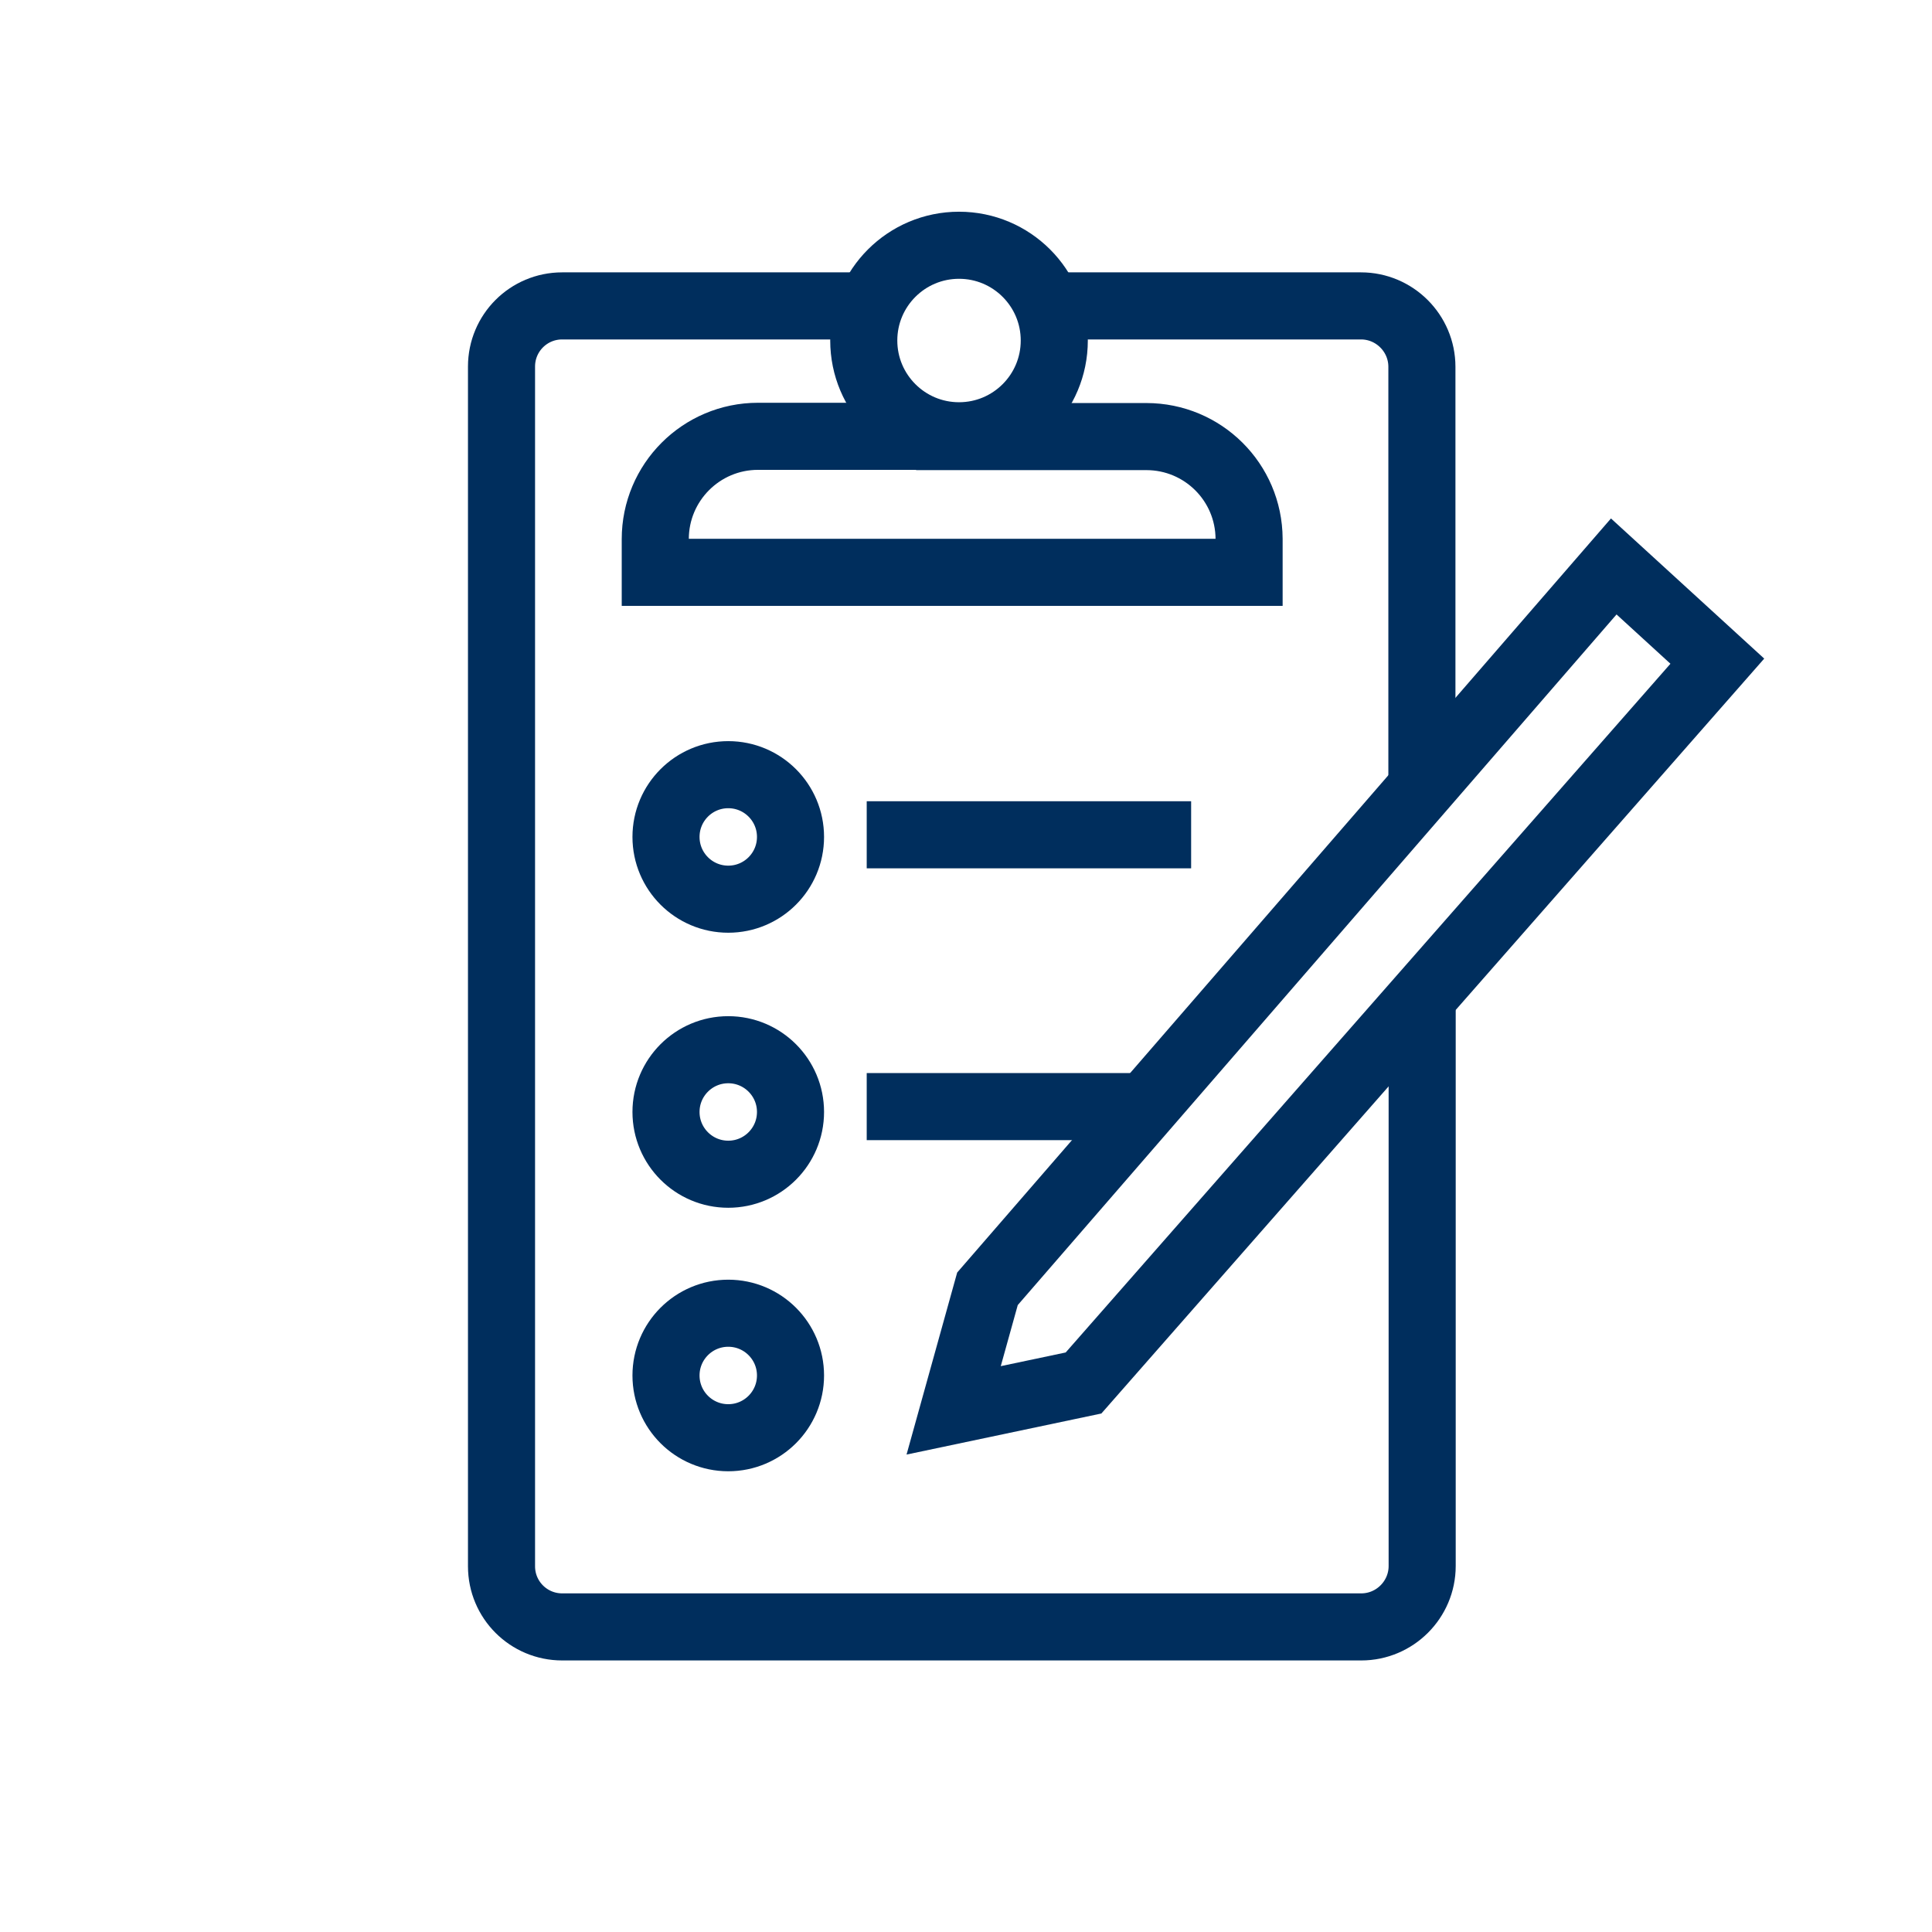
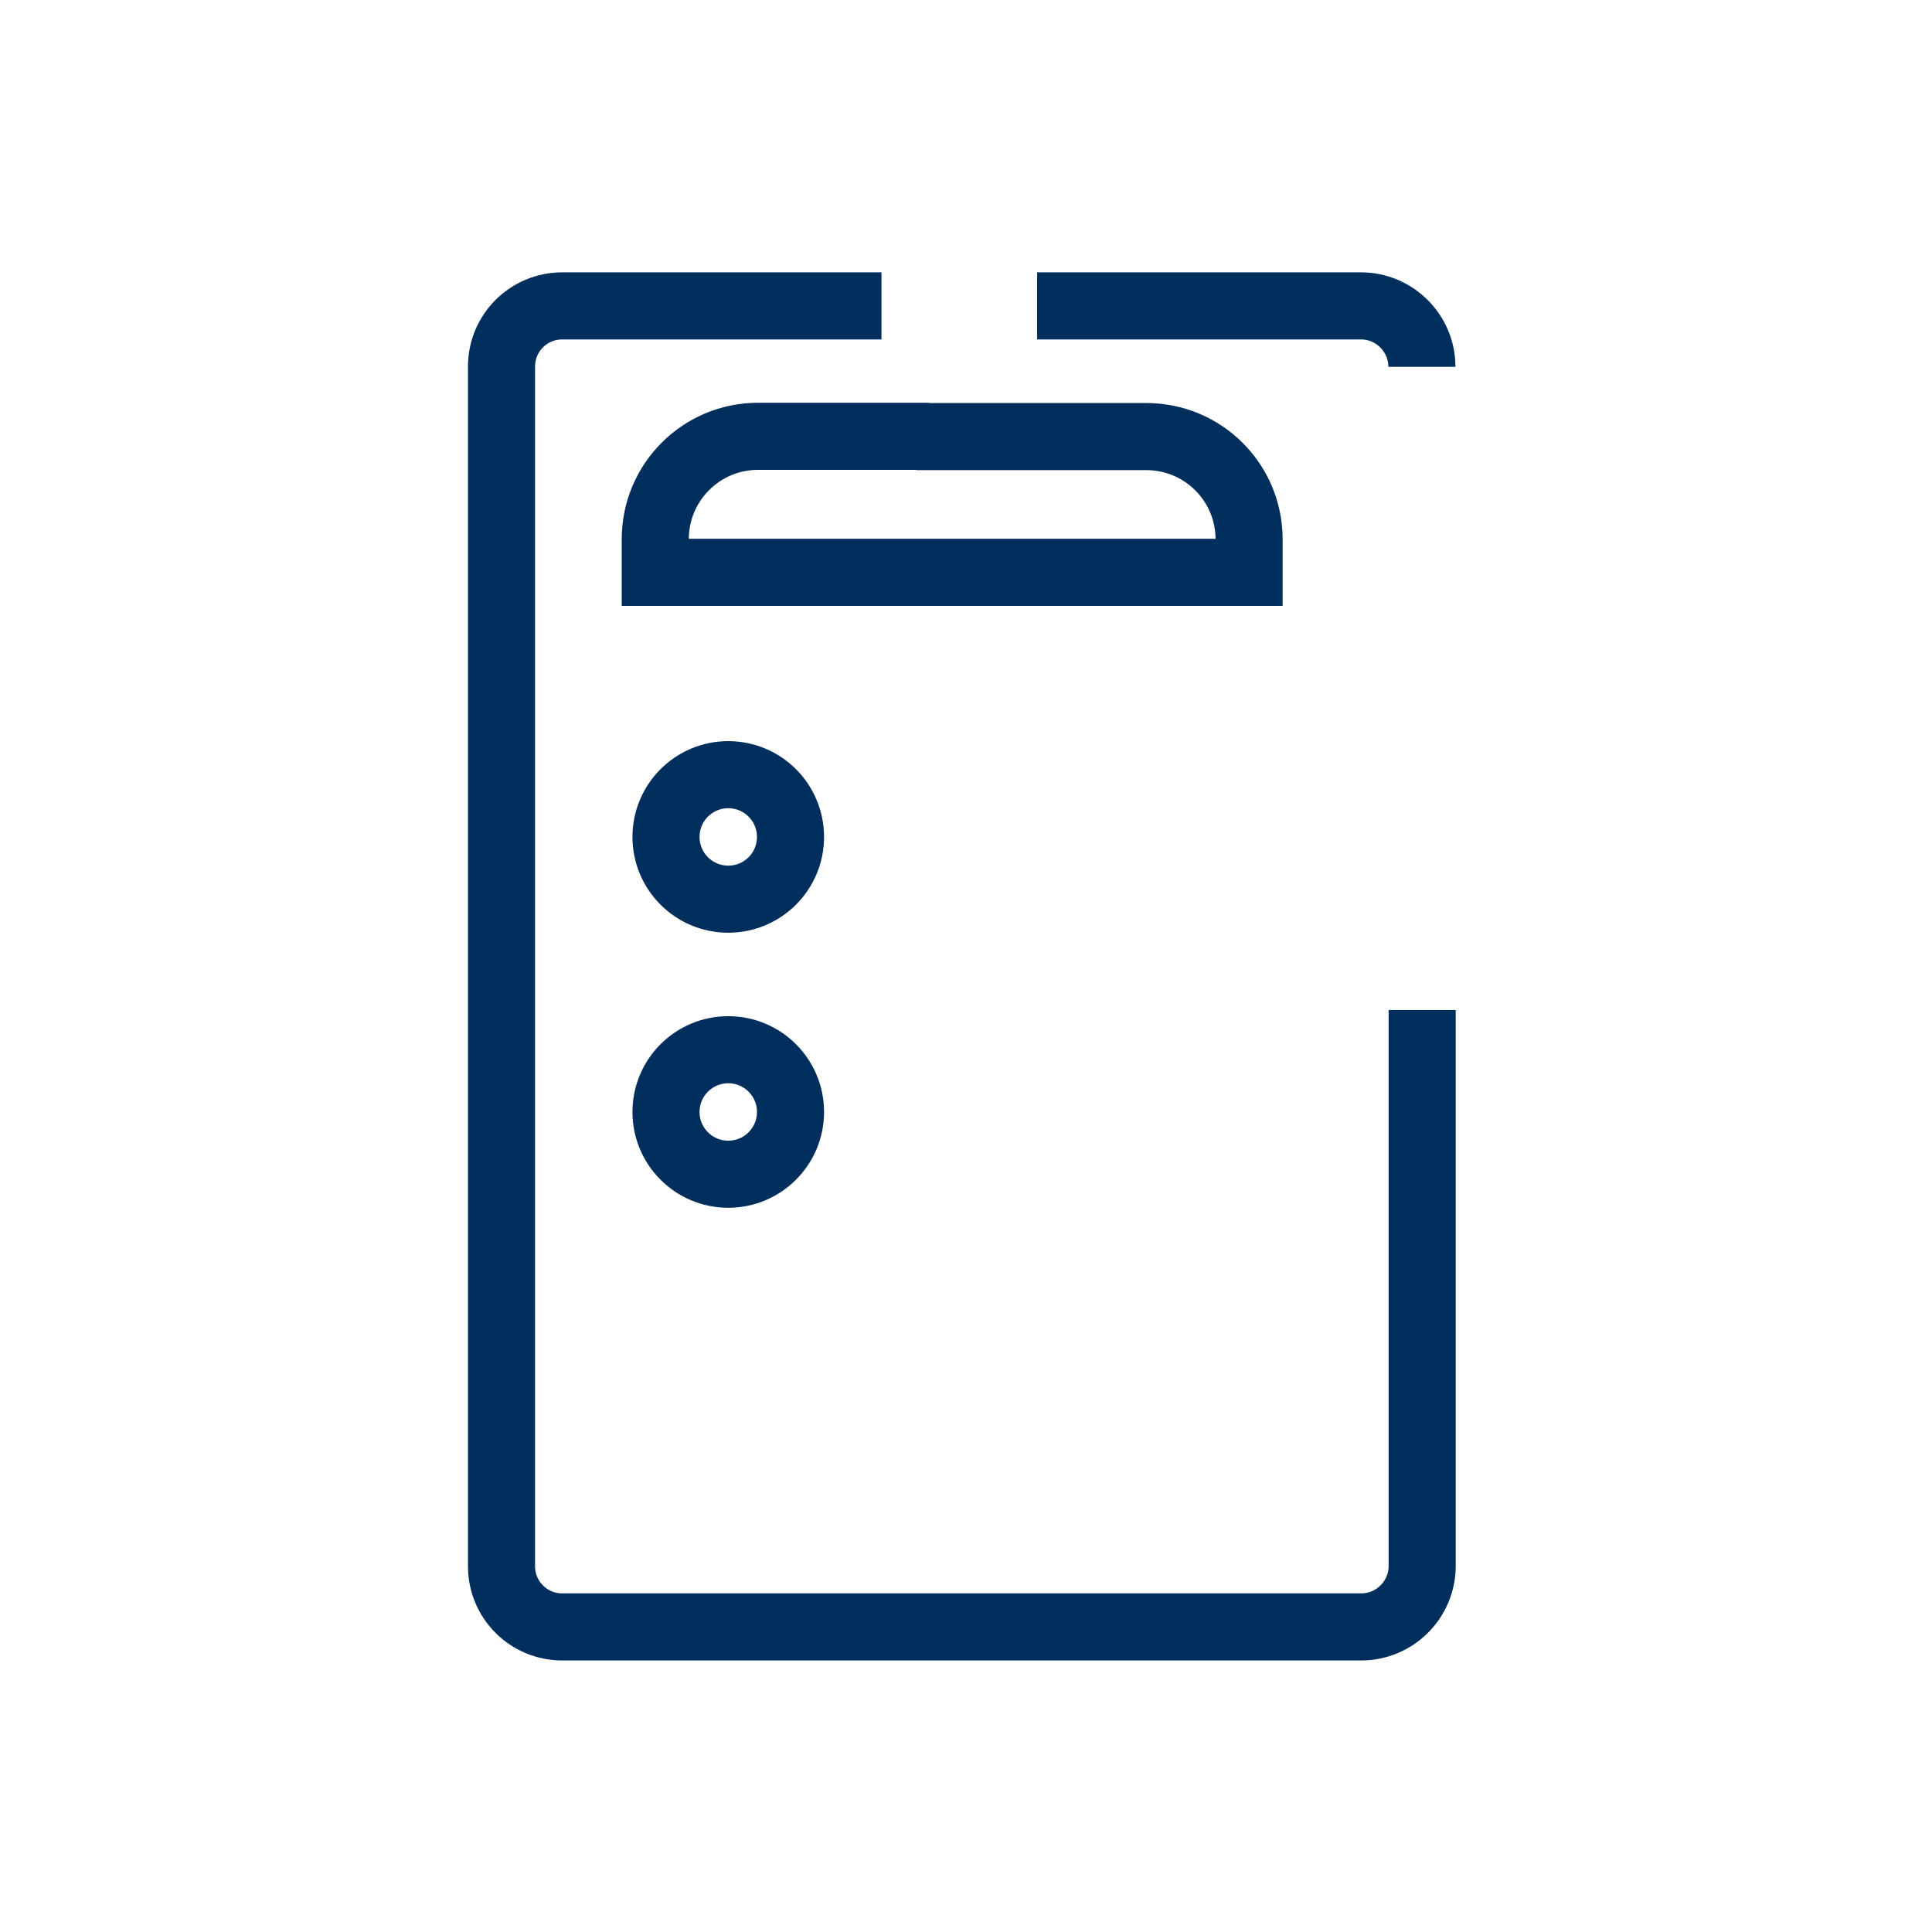
<svg xmlns="http://www.w3.org/2000/svg" id="b" viewBox="0 0 72 72">
  <defs>
    <style>.au{fill:none;stroke:#002E5D;stroke-miterlimit:10;stroke-width:2.5px;}</style>
  </defs>
  <circle id="d" class="au" cx="27.14" cy="31.19" r="2.32" />
  <circle id="e" class="au" cx="27.14" cy="41.44" r="2.32" />
-   <circle id="f" class="au" cx="27.14" cy="51.26" r="2.32" />
-   <line id="g" class="au" x1="32.3" y1="41.24" x2="42.65" y2="41.24" />
-   <line id="h" class="au" x1="32.3" y1="31.11" x2="44.39" y2="31.11" />
-   <circle id="i" class="au" cx="35.74" cy="12.69" r="3.55" />
  <path id="j" class="au" d="M34.14,16.27h8.58c2.11,0,3.82,1.7,3.83,3.81h0v1.25h-22.13v-1.24c0-2.11,1.71-3.83,3.83-3.83h6.37" />
  <path id="k" class="au" d="M53,37.64v20.72c0,1.25-1.02,2.27-2.27,2.27h-29.78c-1.25,0-2.26-1.01-2.26-2.26V13.66c0-1.25,1.01-2.26,2.26-2.26h11.9" />
-   <path id="l" class="au" d="M38.65,11.4h12.07c1.25,0,2.27,1.02,2.27,2.27v15.78" />
-   <path id="m" class="au" d="M60.14,21.11l-23.34,26.92-1.26,4.53,4.84-1.02,23.62-26.9-3.86-3.53Z" />
+   <path id="l" class="au" d="M38.65,11.4h12.07c1.25,0,2.27,1.02,2.27,2.27" />
</svg>